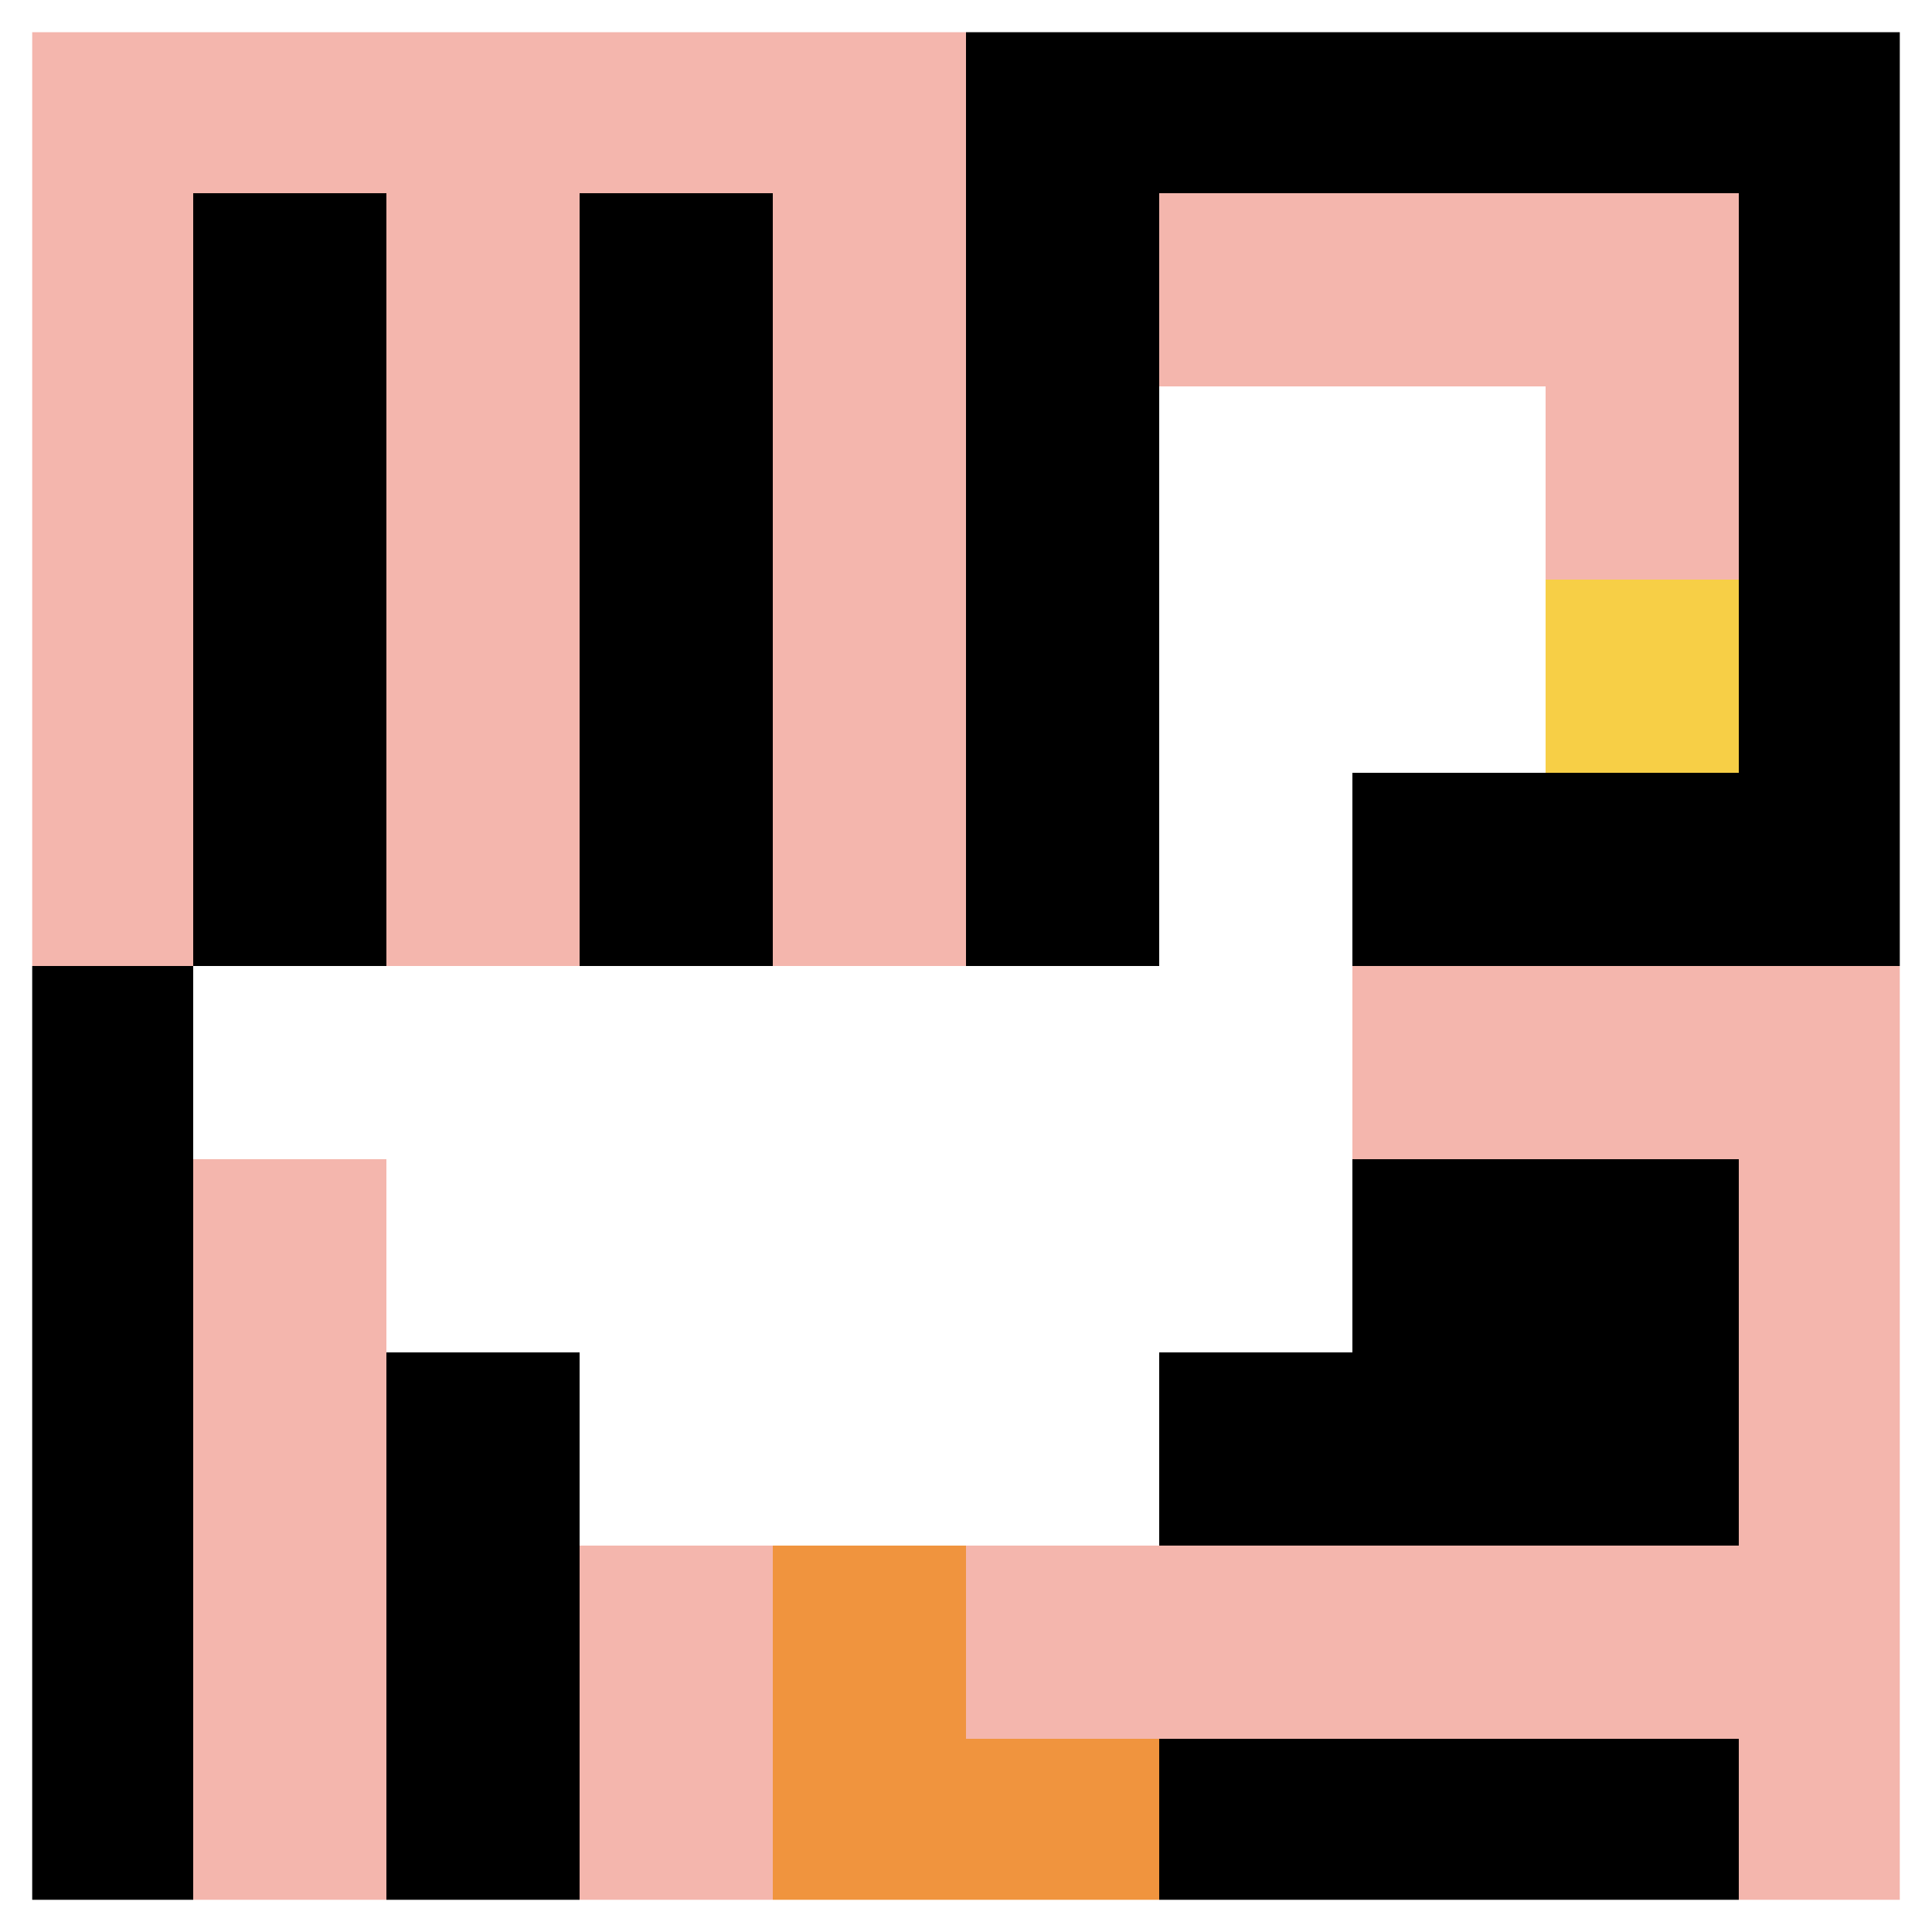
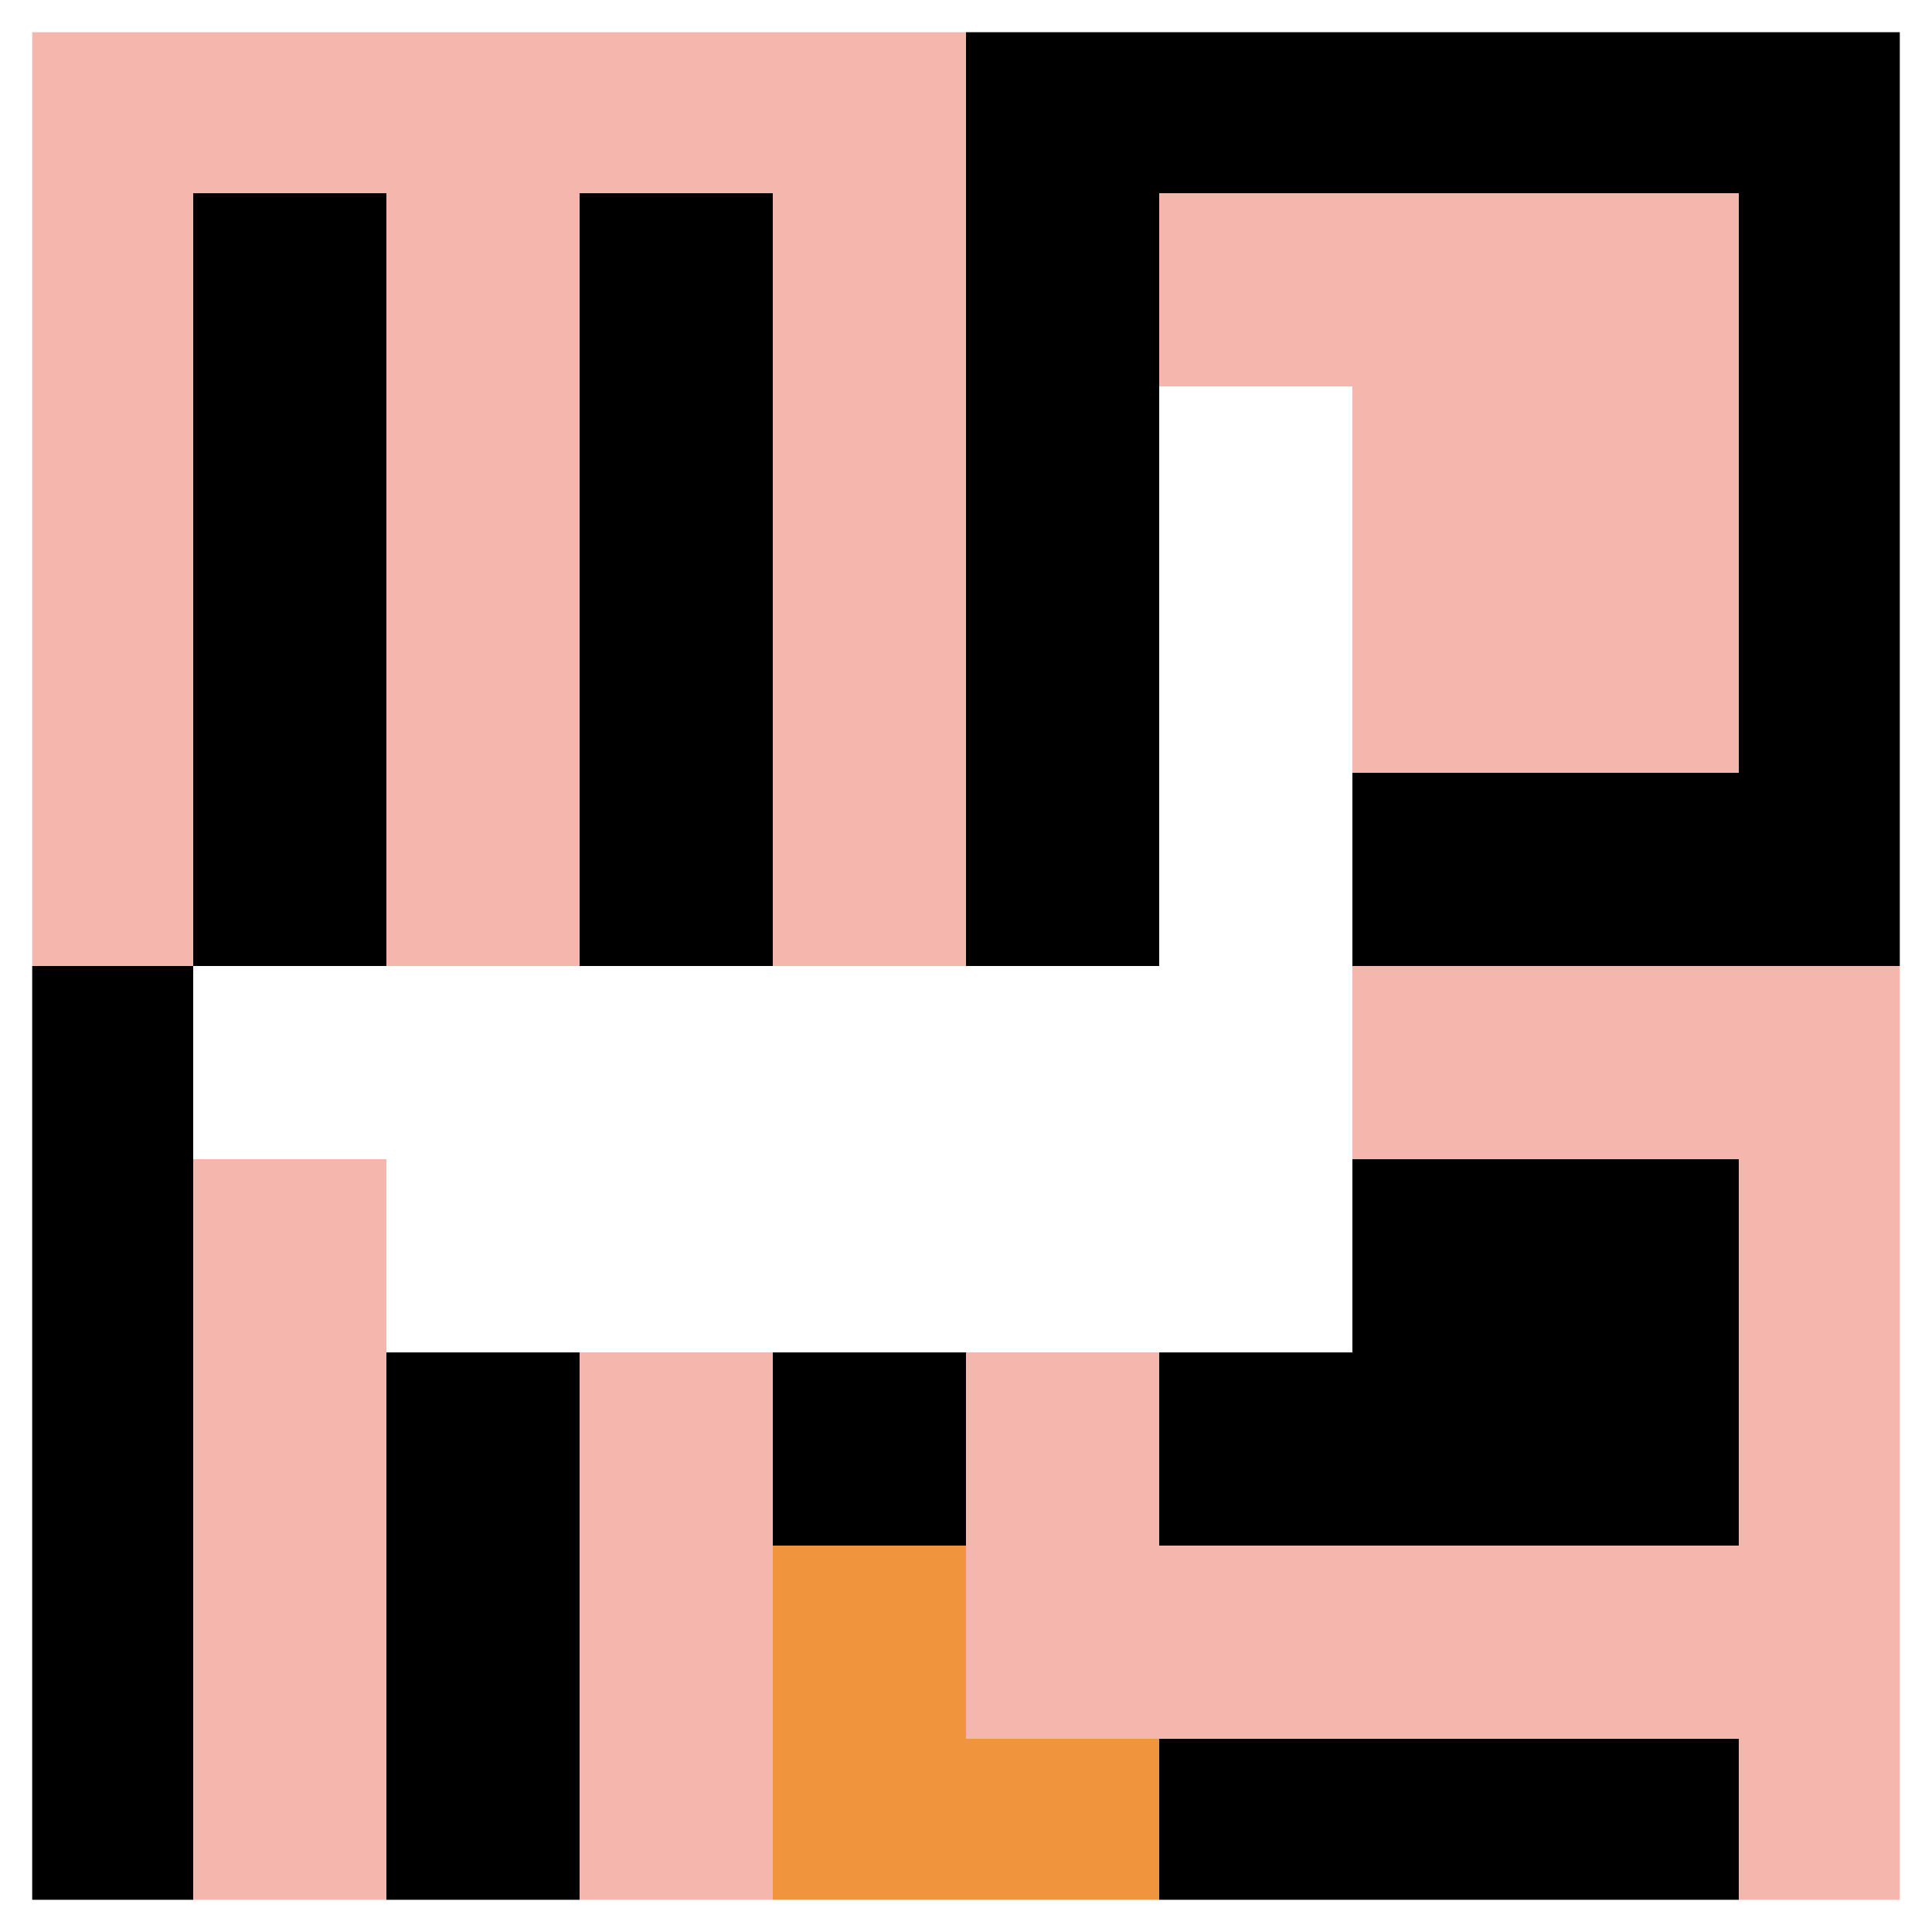
<svg xmlns="http://www.w3.org/2000/svg" version="1.1" width="991" height="991">
  <title>'goose-pfp-692353' by Dmitri Cherniak</title>
  <desc>seed=692353
backgroundColor=#ffffff
padding=0
innerPadding=0
timeout=100
dimension=1
border=true
Save=function(){return n.handleSave()}
frame=27618

Rendered at Sun Sep 15 2024 22:30:07 GMT+0800 (中国标准时间)
Generated in &lt;1ms
</desc>
  <defs />
  <rect width="100%" height="100%" fill="#ffffff" />
  <g>
    <g id="0-0">
      <rect x="0" y="0" height="991" width="991" fill="#000000" />
      <g>
        <rect id="0-0-0-0-5-1" x="0" y="0" width="495.5" height="99.1" fill="#F4B6AD" />
        <rect id="0-0-0-0-1-5" x="0" y="0" width="99.1" height="495.5" fill="#F4B6AD" />
        <rect id="0-0-2-0-1-5" x="198.2" y="0" width="99.1" height="495.5" fill="#F4B6AD" />
        <rect id="0-0-4-0-1-5" x="396.4" y="0" width="99.1" height="495.5" fill="#F4B6AD" />
        <rect id="0-0-6-1-3-3" x="594.6" y="99.1" width="297.3" height="297.3" fill="#F4B6AD" />
        <rect id="0-0-1-6-1-4" x="99.1" y="594.6" width="99.1" height="396.4" fill="#F4B6AD" />
        <rect id="0-0-3-6-1-4" x="297.3" y="594.6" width="99.1" height="396.4" fill="#F4B6AD" />
        <rect id="0-0-5-5-5-1" x="495.5" y="495.5" width="495.5" height="99.1" fill="#F4B6AD" />
        <rect id="0-0-5-8-5-1" x="495.5" y="792.8" width="495.5" height="99.1" fill="#F4B6AD" />
        <rect id="0-0-5-5-1-5" x="495.5" y="495.5" width="99.1" height="495.5" fill="#F4B6AD" />
        <rect id="0-0-9-5-1-5" x="891.9" y="495.5" width="99.1" height="495.5" fill="#F4B6AD" />
      </g>
      <g>
-         <rect id="0-0-6-2-2-2" x="594.6" y="198.2" width="198.2" height="198.2" fill="#ffffff" />
        <rect id="0-0-6-2-1-4" x="594.6" y="198.2" width="99.1" height="396.4" fill="#ffffff" />
        <rect id="0-0-1-5-5-1" x="99.1" y="495.5" width="495.5" height="99.1" fill="#ffffff" />
        <rect id="0-0-2-5-5-2" x="198.2" y="495.5" width="495.5" height="198.2" fill="#ffffff" />
-         <rect id="0-0-3-5-3-3" x="297.3" y="495.5" width="297.3" height="297.3" fill="#ffffff" />
-         <rect id="0-0-8-3-1-1" x="792.8" y="297.3" width="99.1" height="99.1" fill="#F7CF46" />
        <rect id="0-0-4-8-1-2" x="396.4" y="792.8" width="99.1" height="198.2" fill="#F0943E" />
        <rect id="0-0-4-9-2-1" x="396.4" y="891.9" width="198.2" height="99.1" fill="#F0943E" />
      </g>
      <rect x="0" y="0" stroke="white" stroke-width="33.033" height="991" width="991" fill="none" />
    </g>
  </g>
</svg>